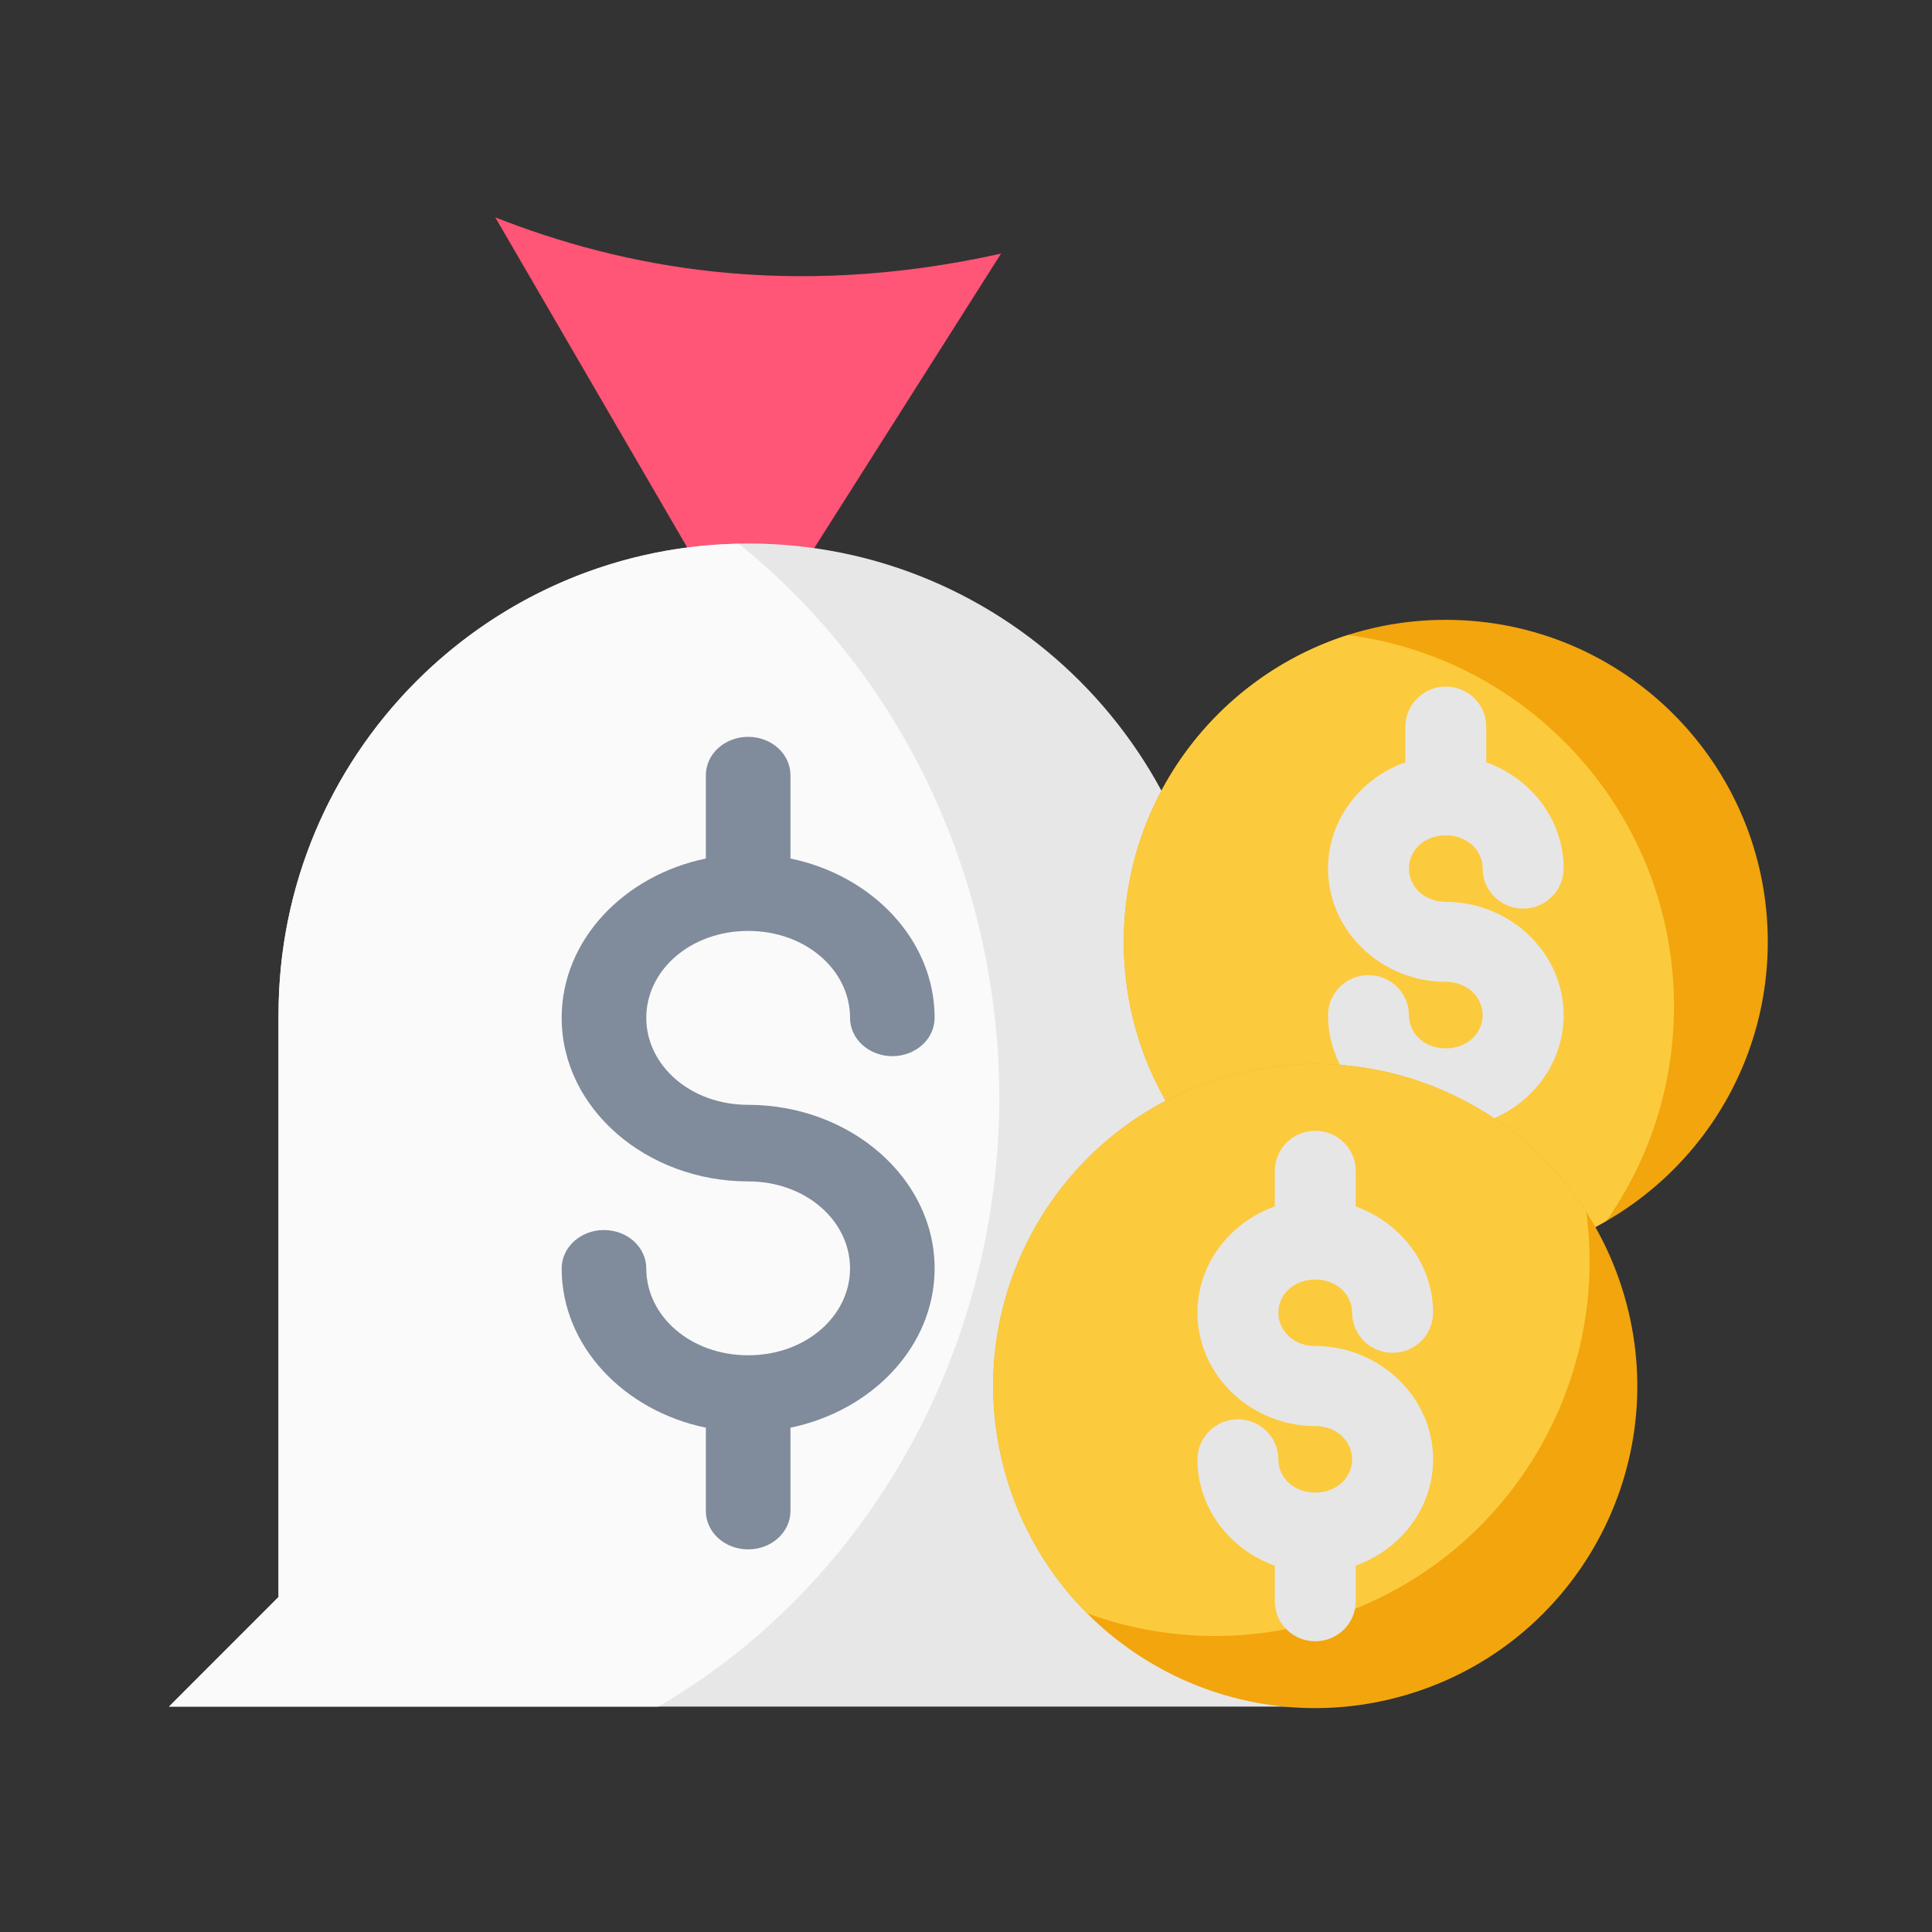
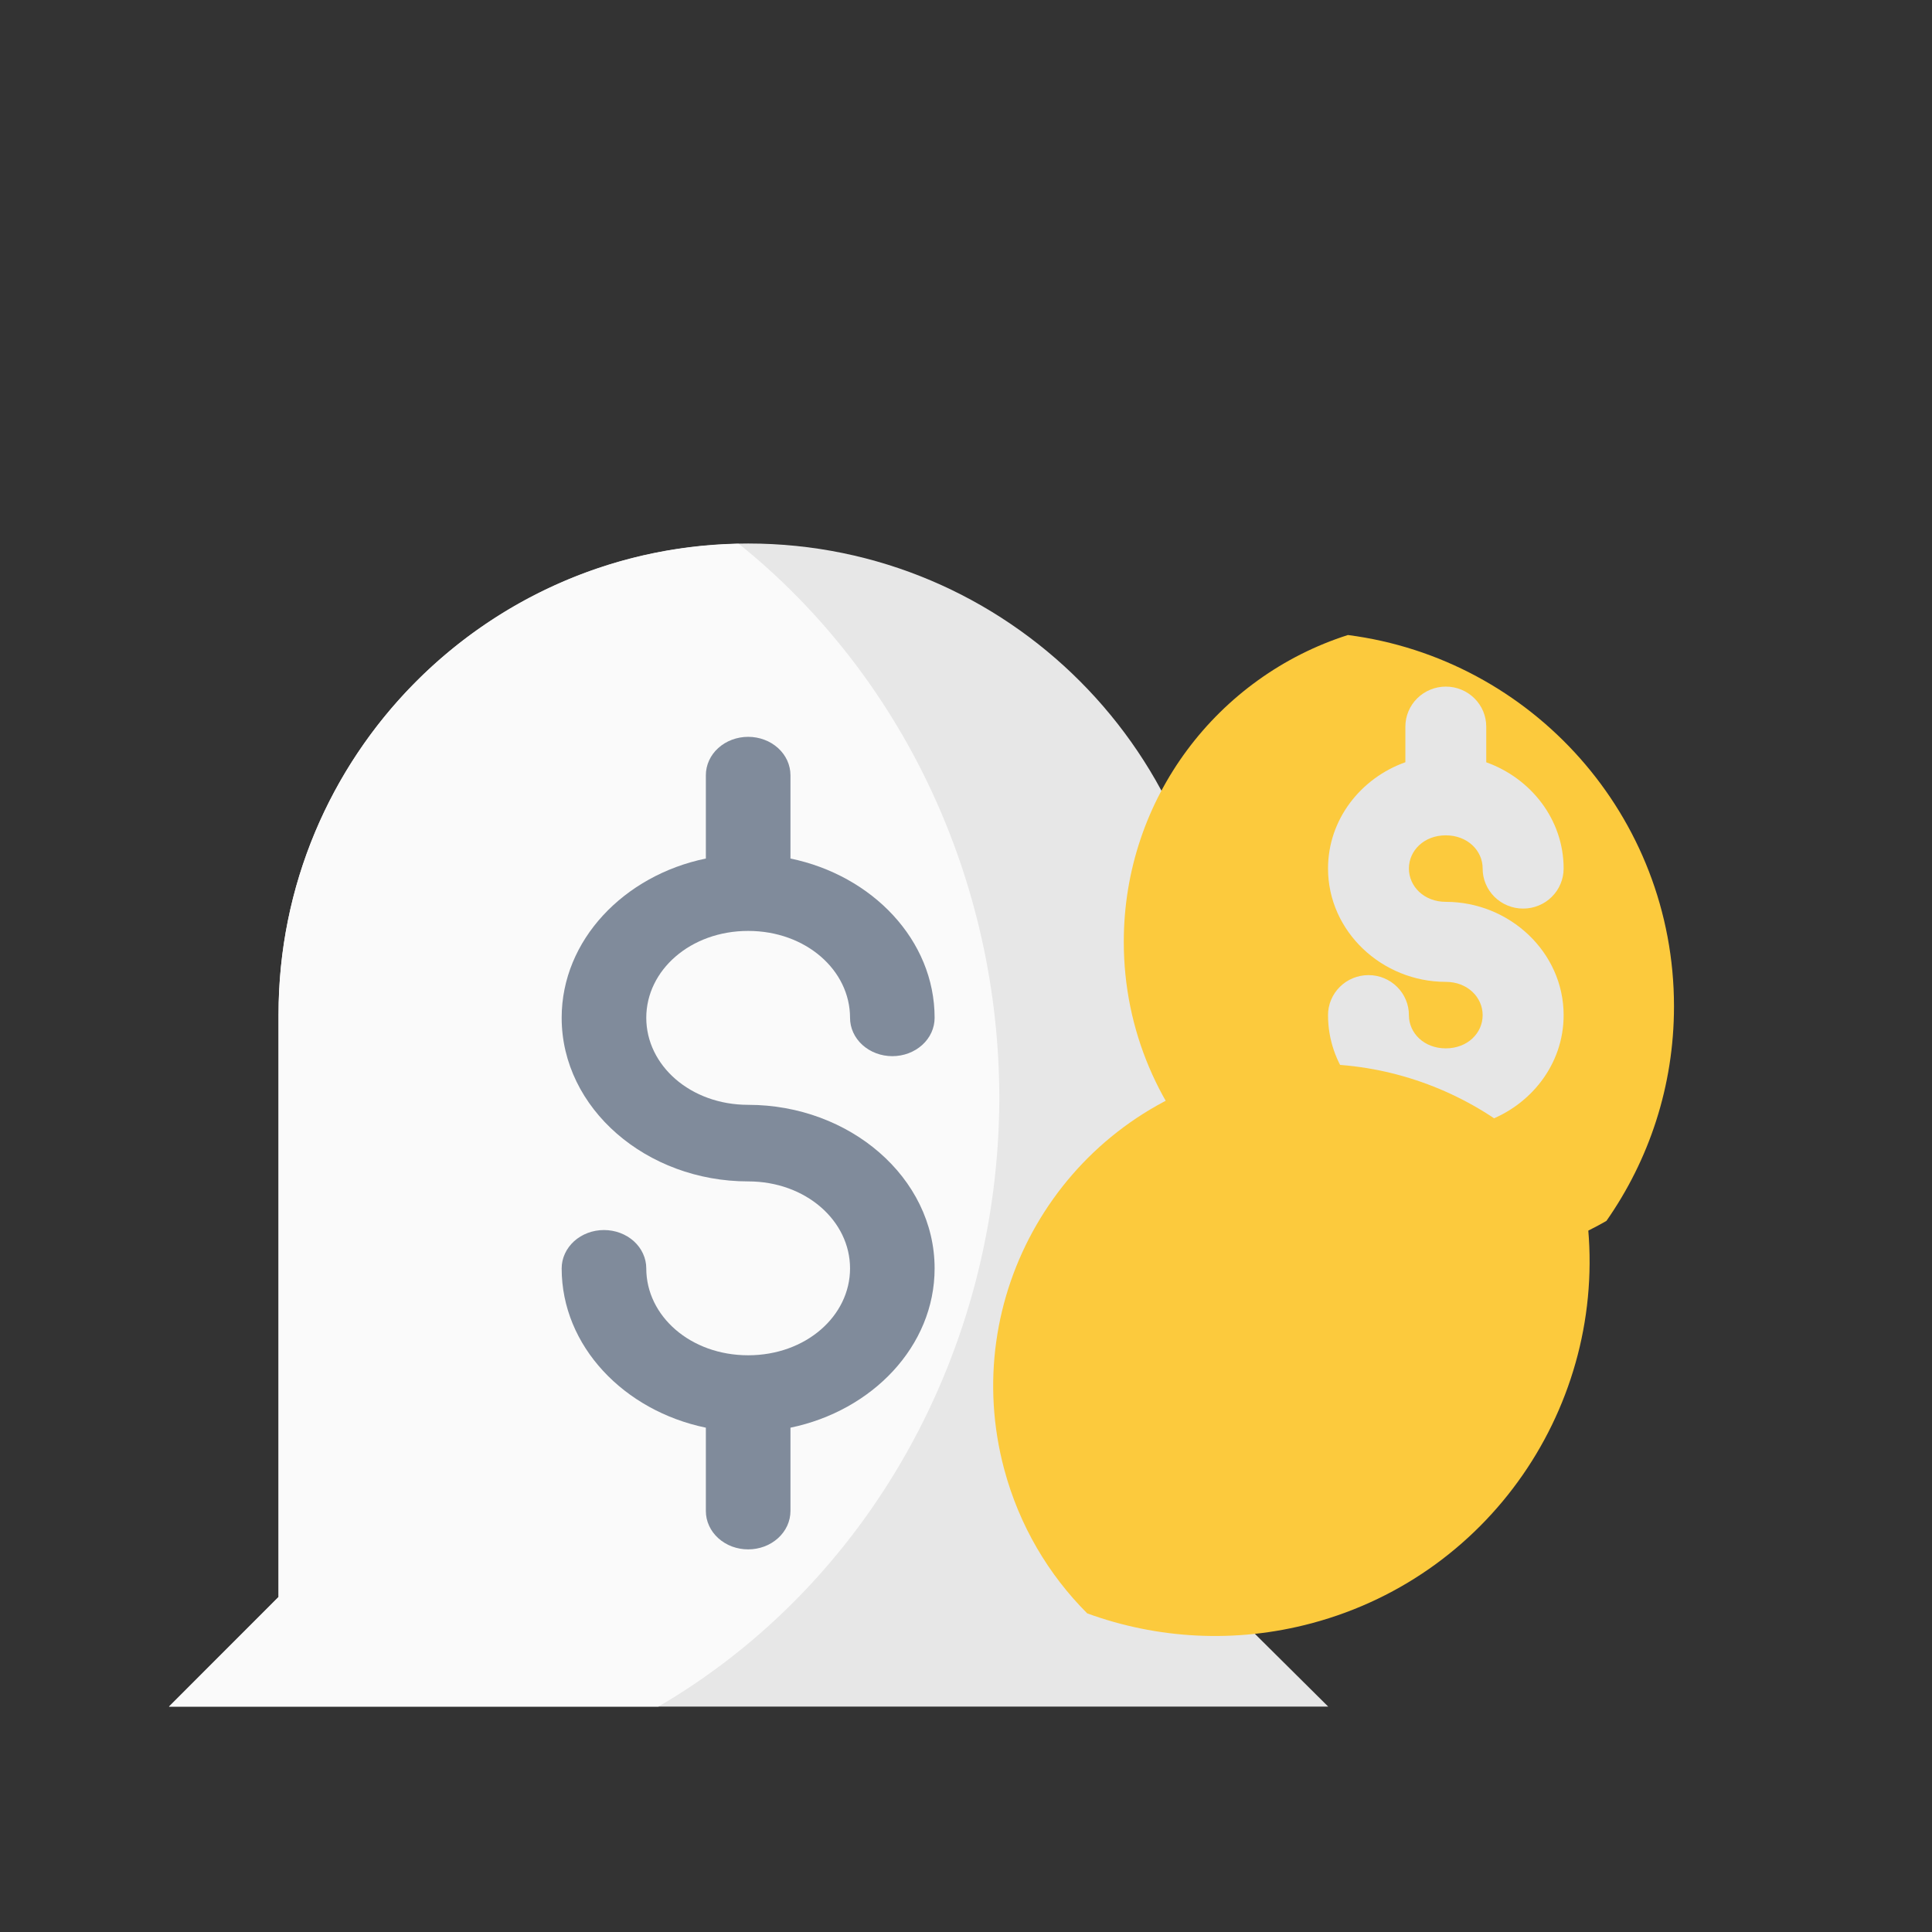
<svg xmlns="http://www.w3.org/2000/svg" width="57" height="57" viewBox="0 0 57 57" fill="none">
  <rect x="0" y="0" width="57" height="57" fill="#333333" stroke="none" />
-   <path fill-rule="evenodd" clip-rule="evenodd" d="M14.612 6.413C18.303 7.866 23.256 8.879 29.534 7.482L22.073 19.243L14.612 6.413Z" fill="#FF5576" />
  <path fill-rule="evenodd" clip-rule="evenodd" d="M8.218 29.935V47.117L4.986 50.35H39.186L35.929 47.117V29.935C35.929 22.259 29.726 16.035 22.073 16.035C14.421 16.035 8.218 22.259 8.218 29.935Z" fill="#E7E7E7" />
  <path fill-rule="evenodd" clip-rule="evenodd" d="M21.795 16.043C14.271 16.192 8.217 22.352 8.217 29.935V47.117L4.986 50.35H19.424C22.463 48.578 24.998 45.98 26.767 42.825C28.535 39.67 29.473 36.074 29.483 32.408C29.482 29.239 28.788 26.113 27.454 23.274C26.12 20.435 24.183 17.96 21.795 16.043Z" fill="#FAFAFA" />
  <path fill-rule="evenodd" clip-rule="evenodd" d="M22.073 21.739C21.909 21.739 21.747 21.768 21.595 21.825C21.444 21.881 21.306 21.965 21.19 22.07C21.074 22.175 20.982 22.3 20.92 22.437C20.857 22.575 20.825 22.722 20.825 22.871V25.329C18.414 25.827 16.571 27.732 16.571 30.028C16.571 32.708 19.078 34.855 22.073 34.855C23.776 34.855 25.079 36.019 25.079 37.422C25.079 38.825 23.776 39.985 22.073 39.985C20.369 39.985 19.067 38.825 19.067 37.422C19.067 37.273 19.035 37.126 18.972 36.989C18.91 36.851 18.818 36.727 18.702 36.621C18.586 36.516 18.448 36.433 18.297 36.376C18.145 36.319 17.983 36.29 17.819 36.29C17.655 36.29 17.493 36.319 17.341 36.376C17.19 36.433 17.052 36.516 16.936 36.621C16.821 36.727 16.729 36.851 16.666 36.989C16.603 37.126 16.571 37.273 16.571 37.422C16.571 39.718 18.414 41.623 20.825 42.121V44.58C20.825 44.728 20.857 44.876 20.92 45.013C20.982 45.15 21.074 45.275 21.19 45.38C21.306 45.485 21.444 45.569 21.595 45.626C21.747 45.682 21.909 45.712 22.073 45.711C22.237 45.712 22.399 45.682 22.55 45.626C22.702 45.569 22.839 45.485 22.955 45.38C23.071 45.275 23.163 45.15 23.226 45.013C23.288 44.876 23.321 44.728 23.321 44.58V42.121C25.732 41.623 27.574 39.718 27.574 37.422C27.574 34.743 25.067 32.596 22.073 32.596C20.369 32.596 19.067 31.431 19.067 30.028C19.067 28.625 20.37 27.465 22.073 27.465C23.776 27.465 25.079 28.625 25.079 30.028C25.078 30.177 25.111 30.324 25.173 30.461C25.236 30.599 25.328 30.724 25.444 30.829C25.56 30.934 25.697 31.017 25.849 31.074C26 31.131 26.163 31.16 26.326 31.16C26.49 31.16 26.653 31.131 26.804 31.074C26.956 31.017 27.093 30.934 27.209 30.829C27.325 30.724 27.417 30.599 27.48 30.461C27.542 30.324 27.574 30.177 27.574 30.028C27.574 27.732 25.732 25.827 23.321 25.329V22.871C23.321 22.722 23.288 22.575 23.226 22.437C23.163 22.3 23.071 22.175 22.955 22.07C22.839 21.965 22.702 21.881 22.55 21.825C22.399 21.768 22.237 21.739 22.073 21.739Z" fill="#808B9B" />
-   <path fill-rule="evenodd" clip-rule="evenodd" d="M33.155 27.787C33.155 33.034 37.408 37.287 42.655 37.287C47.902 37.287 52.155 33.034 52.155 27.787C52.155 22.541 47.902 18.287 42.655 18.287C37.408 18.287 33.155 22.541 33.155 27.787Z" fill="#F2A50C" />
  <path fill-rule="evenodd" clip-rule="evenodd" d="M39.768 18.735C35.933 19.957 33.155 23.548 33.155 27.788C33.155 33.034 37.409 37.288 42.655 37.288C44.382 37.288 45.999 36.826 47.394 36.021C48.649 34.228 49.388 32.047 49.388 29.692C49.388 24.073 45.195 19.437 39.768 18.735Z" fill="#FCCA3D" />
  <path fill-rule="evenodd" clip-rule="evenodd" d="M42.655 20.257C42.339 20.257 42.036 20.382 41.812 20.603C41.589 20.824 41.463 21.124 41.463 21.437V22.488C40.148 22.956 39.181 24.175 39.181 25.623C39.181 27.484 40.776 28.968 42.655 28.968C43.297 28.968 43.743 29.423 43.743 29.951C43.743 30.479 43.297 30.93 42.655 30.93C42.013 30.93 41.567 30.479 41.567 29.951C41.568 29.796 41.537 29.642 41.477 29.499C41.417 29.355 41.329 29.225 41.218 29.115C41.107 29.005 40.975 28.918 40.83 28.858C40.685 28.799 40.53 28.768 40.373 28.769C40.216 28.769 40.061 28.8 39.916 28.859C39.771 28.919 39.64 29.006 39.529 29.116C39.418 29.226 39.331 29.356 39.271 29.499C39.211 29.643 39.18 29.796 39.181 29.951C39.181 31.4 40.148 32.618 41.463 33.087V34.138C41.463 34.451 41.589 34.751 41.812 34.972C42.036 35.193 42.339 35.318 42.655 35.318C42.972 35.319 43.276 35.194 43.499 34.973C43.724 34.751 43.849 34.451 43.849 34.138V33.085C45.164 32.615 46.132 31.399 46.132 29.951C46.132 28.091 44.534 26.607 42.655 26.607C42.013 26.607 41.567 26.151 41.567 25.623C41.567 25.096 42.013 24.645 42.655 24.645C43.297 24.645 43.743 25.096 43.743 25.623C43.742 25.779 43.773 25.933 43.833 26.076C43.893 26.22 43.981 26.35 44.092 26.46C44.203 26.57 44.335 26.657 44.48 26.716C44.625 26.776 44.78 26.806 44.937 26.806C45.094 26.806 45.25 26.776 45.395 26.716C45.54 26.657 45.672 26.57 45.782 26.46C45.894 26.35 45.981 26.22 46.041 26.076C46.101 25.933 46.132 25.779 46.132 25.623C46.132 24.176 45.164 22.96 43.849 22.49V21.437C43.849 21.124 43.724 20.824 43.499 20.602C43.276 20.381 42.972 20.256 42.655 20.257Z" fill="#E6E6E6" />
-   <path fill-rule="evenodd" clip-rule="evenodd" d="M36.345 31.716C31.277 33.074 28.27 38.283 29.628 43.351C30.986 48.419 36.195 51.427 41.263 50.069C46.331 48.711 49.338 43.502 47.98 38.434C46.622 33.366 41.413 30.358 36.345 31.716Z" fill="#F2A50C" />
  <path fill-rule="evenodd" clip-rule="evenodd" d="M46.801 35.76C44.628 32.373 40.441 30.619 36.345 31.716C31.277 33.074 28.27 38.283 29.628 43.351C30.075 45.019 30.939 46.461 32.077 47.6C34.134 48.349 36.433 48.498 38.707 47.889C44.134 46.435 47.527 41.184 46.801 35.76Z" fill="#FCCA3D" />
-   <path fill-rule="evenodd" clip-rule="evenodd" d="M38.803 33.362C38.487 33.362 38.184 33.487 37.961 33.708C37.737 33.929 37.611 34.229 37.611 34.542V35.593C36.296 36.062 35.329 37.28 35.329 38.728C35.329 40.589 36.925 42.073 38.803 42.073C39.446 42.073 39.891 42.528 39.891 43.056C39.891 43.584 39.446 44.035 38.803 44.035C38.161 44.035 37.716 43.584 37.716 43.056C37.716 42.901 37.685 42.747 37.625 42.604C37.565 42.46 37.477 42.33 37.367 42.22C37.256 42.11 37.124 42.023 36.979 41.964C36.834 41.904 36.678 41.873 36.521 41.873C36.364 41.874 36.209 41.905 36.064 41.964C35.92 42.024 35.788 42.111 35.678 42.221C35.567 42.331 35.479 42.461 35.419 42.604C35.359 42.748 35.329 42.901 35.329 43.056C35.329 44.505 36.296 45.723 37.611 46.192V47.243C37.611 47.556 37.737 47.856 37.961 48.077C38.184 48.298 38.487 48.423 38.803 48.423C39.12 48.423 39.424 48.299 39.648 48.078C39.872 47.856 39.998 47.556 39.998 47.243V46.19C41.312 45.72 42.28 44.504 42.28 43.056C42.28 41.196 40.682 39.712 38.803 39.712C38.161 39.712 37.716 39.257 37.716 38.728C37.716 38.2 38.161 37.75 38.803 37.75C39.446 37.75 39.891 38.2 39.891 38.728C39.891 38.884 39.922 39.038 39.982 39.181C40.041 39.325 40.13 39.455 40.24 39.565C40.351 39.675 40.483 39.762 40.628 39.821C40.773 39.881 40.929 39.911 41.086 39.911C41.243 39.911 41.398 39.881 41.543 39.821C41.688 39.762 41.82 39.675 41.931 39.565C42.042 39.455 42.13 39.325 42.19 39.181C42.25 39.038 42.28 38.884 42.28 38.728C42.28 37.281 41.312 36.065 39.998 35.595V34.542C39.998 34.229 39.872 33.929 39.648 33.707C39.424 33.486 39.12 33.361 38.803 33.362Z" fill="#E6E6E6" />
</svg>